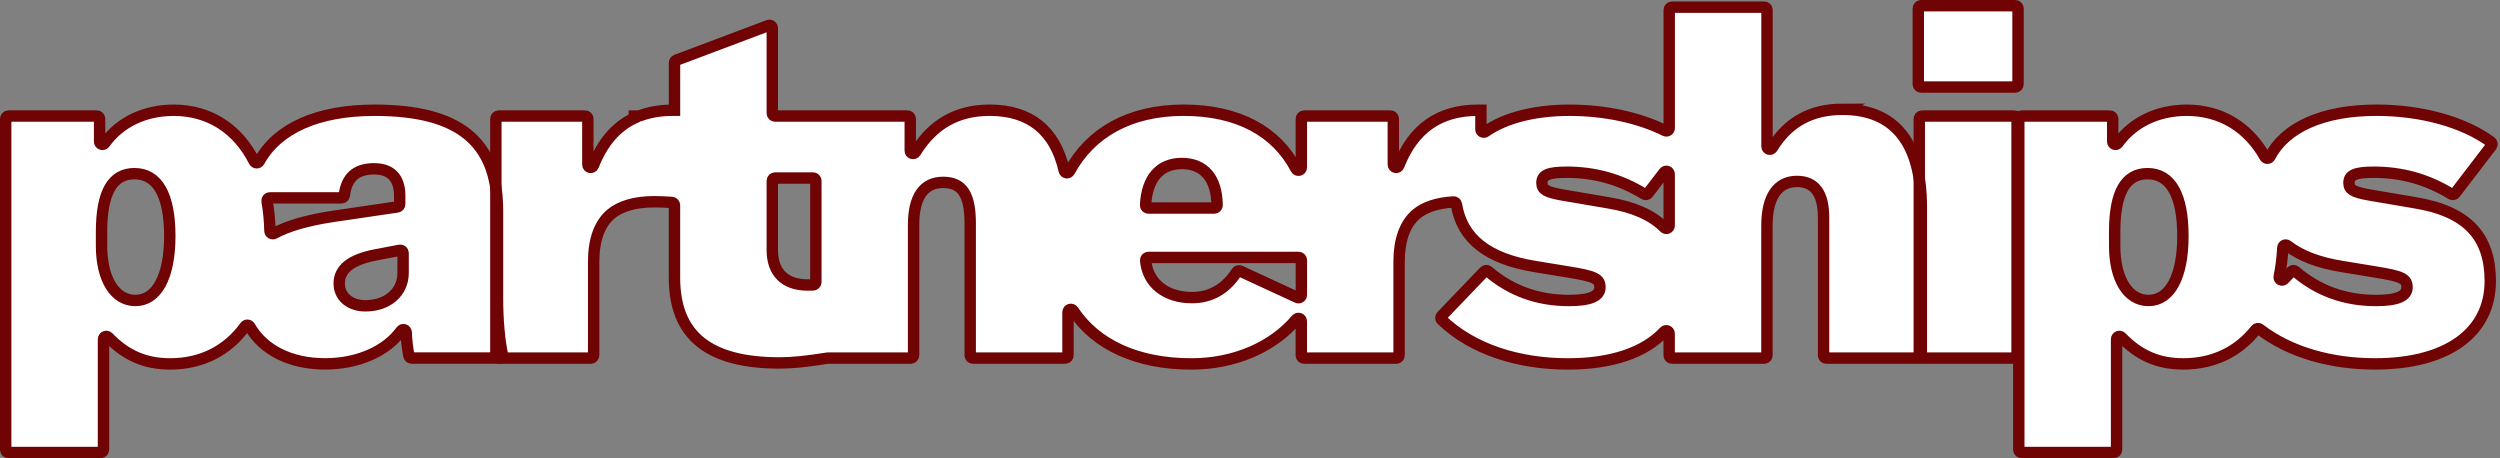
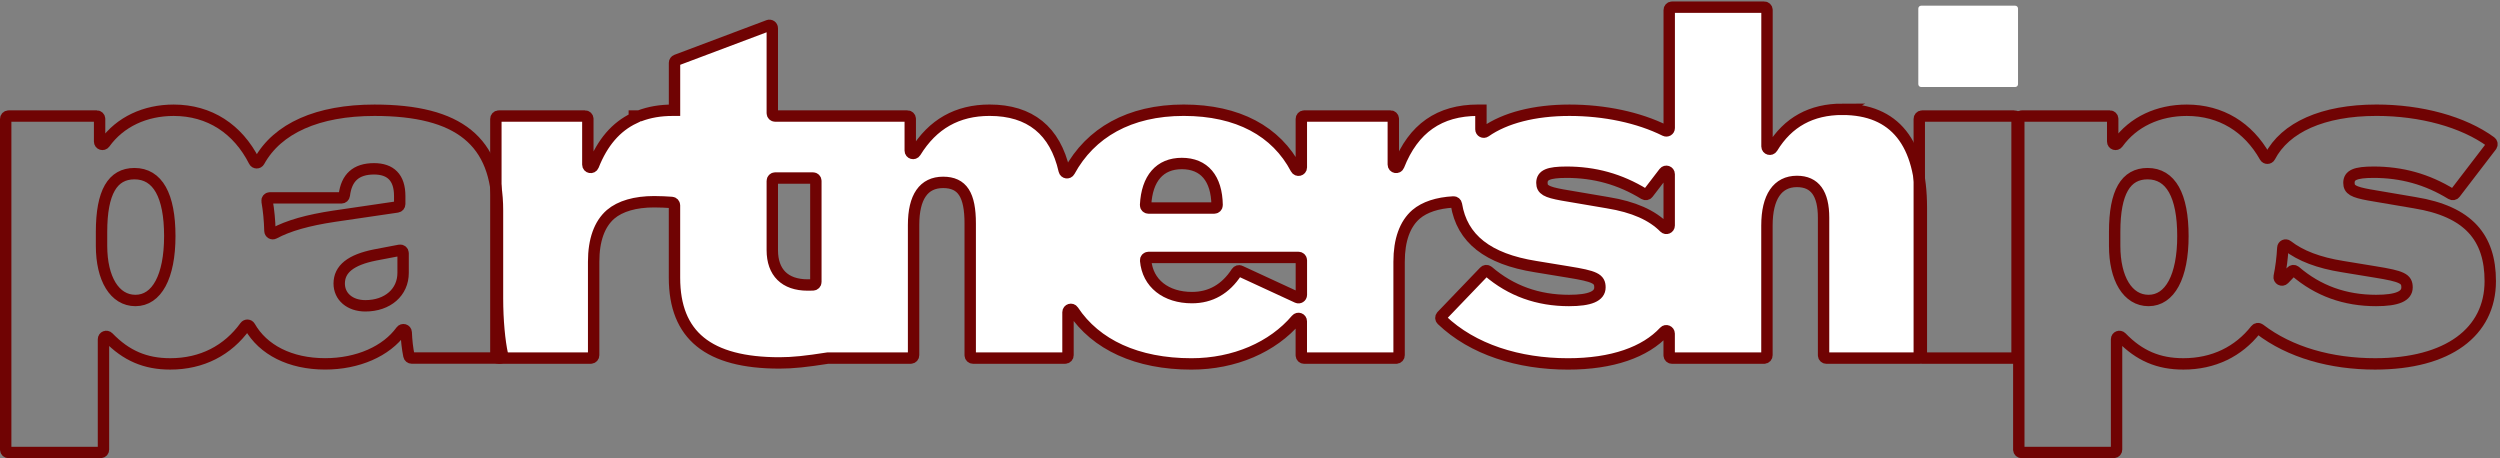
<svg xmlns="http://www.w3.org/2000/svg" width="878" height="161" viewBox="0 0 878 161" fill="none">
  <rect x="0" y="0" width="878" height="161" fill="#808080" stroke="none" />
-   <path d="M174.72 73.91C174.72 49.6 161.12 38.72 131.54 38.72C111.61 38.72 97.43 45.05 91.03 56.66C90.65 57.36 89.64 57.35 89.28 56.64C83.52 45.27 73.59 38.72 60.99 38.72C50.98 38.72 42.19 42.78 36.79 50.29C36.22 51.08 34.98 50.69 34.98 49.72V41.76C34.98 41.21 34.53 40.76 33.98 40.76H3C2.45 40.76 2 41.21 2 41.76V157.91C2 158.46 2.45 158.91 3 158.91H35.34C35.89 158.91 36.34 158.46 36.34 157.91V119.14C36.34 118.24 37.43 117.81 38.06 118.46C44.35 124.95 51.08 127.8 59.8 127.8C70.96 127.8 79.98 123.04 86.08 114.62C86.5 114.04 87.38 114.09 87.74 114.71C92.37 122.84 101.88 127.79 114.2 127.79C125.66 127.79 135.66 123.37 140.85 116.2C141.41 115.43 142.62 115.77 142.66 116.72C142.78 119.62 143.08 122.3 143.61 124.95C143.7 125.42 144.12 125.75 144.6 125.75H175.49C176.13 125.75 176.6 125.16 176.46 124.54C175.43 119.94 174.72 112.46 174.72 104.84V73.9V73.91ZM47.56 105.53C40.25 105.53 35.66 97.88 35.66 86.32V81.39C35.66 67.45 39.57 60.99 47.22 60.99C55.38 60.99 59.63 68.64 59.63 82.92C59.63 97.2 55.04 105.53 47.56 105.53ZM94.8 81.09C94.71 77.42 94.37 73.93 93.8 70.66C93.69 70.05 94.16 69.49 94.78 69.49H119.93C120.44 69.49 120.86 69.1 120.92 68.59C121.66 62.39 125.04 59.29 131.37 59.29C137.15 59.29 140.38 62.35 140.38 68.81V71.69C140.38 72.19 140.02 72.61 139.53 72.68L117.26 75.95C108.11 77.33 101.27 79.26 96.26 81.96C95.6 82.32 94.82 81.84 94.8 81.09ZM141.57 95.84C141.57 102.64 136.13 107.4 128.31 107.4C122.87 107.4 119.13 104.17 119.13 99.58C119.13 94.48 123.21 91.25 131.71 89.55L140.38 87.9C141 87.78 141.57 88.26 141.57 88.88V95.84Z" fill="white" />
-   <path d="M647.09 38.38C636.15 38.38 627.93 42.86 622.42 51.94C621.89 52.81 620.57 52.44 620.57 51.43V3.51C620.57 2.96 620.12 2.51 619.57 2.51H587.23C586.68 2.51 586.23 2.96 586.23 3.51V44.98C586.23 45.73 585.44 46.2 584.77 45.87C575.51 41.26 563.56 38.72 551.21 38.72C538.86 38.72 528.55 41.42 521.67 46.24C521.01 46.7 520.1 46.24 520.1 45.42V38.71H519.08C505.51 38.71 496.39 45.12 491.25 58.16C490.85 59.19 489.33 58.9 489.33 57.8V41.75C489.33 41.2 488.88 40.75 488.33 40.75H458.03C457.48 40.75 457.03 41.2 457.03 41.75V58.8C457.03 59.85 455.63 60.18 455.14 59.25C448.26 46.14 434.81 38.71 415.72 38.71C396.63 38.71 382.96 46.64 375.6 60.15C375.16 60.97 373.96 60.8 373.75 59.89C370.58 45.88 361.77 38.71 347.55 38.71C336.18 38.71 327.58 43.57 321.52 53.43C320.99 54.29 319.68 53.91 319.68 52.91V41.76C319.68 41.21 319.23 40.76 318.68 40.76H272.23C271.68 40.76 271.23 40.31 271.23 39.76V9.9C271.23 9.2 270.53 8.72 269.88 8.96L237.54 21.13C237.15 21.28 236.89 21.65 236.89 22.07V38.72H236.21C231.89 38.72 228.04 39.39 224.61 40.7C224.5 40.74 224.39 40.76 224.27 40.76H222.77V41.47C216.35 44.5 211.59 50.04 208.38 58.17C207.97 59.2 206.45 58.92 206.45 57.81V41.76C206.45 41.21 206 40.76 205.45 40.76H175.15C174.6 40.76 174.15 41.21 174.15 41.76V124.76C174.15 125.31 174.6 125.76 175.15 125.76H207.49C208.04 125.76 208.49 125.31 208.49 124.76V91.93C208.49 84.28 210.53 78.67 214.44 75.27C217.84 72.38 223.11 70.85 229.74 70.85C232.13 70.85 233.95 70.97 235.95 71.1C236.47 71.14 236.88 71.57 236.88 72.1V97.54C236.88 117.77 248.78 127.46 273.77 127.46C278.51 127.46 283.09 126.95 290.69 125.77C290.74 125.77 290.79 125.76 290.84 125.76H319.85C320.4 125.76 320.85 125.31 320.85 124.76V79.01C320.85 69.15 324.42 64.05 331.22 64.05C338.02 64.05 340.74 68.47 340.74 78.5V124.76C340.74 125.31 341.19 125.76 341.74 125.76H374.08C374.63 125.76 375.08 125.31 375.08 124.76V109.64C375.08 108.66 376.36 108.26 376.9 109.08C384.86 121.08 399.32 127.81 418.43 127.81C433.56 127.81 447 121.92 455.25 112.19C455.86 111.47 457.02 111.88 457.02 112.82V124.77C457.02 125.32 457.47 125.77 458.02 125.77H490.36C490.91 125.77 491.36 125.32 491.36 124.77V91.94C491.36 84.29 493.4 78.68 497.31 75.28C500.33 72.71 504.84 71.23 510.46 70.93C510.97 70.9 511.41 71.28 511.49 71.78C513.45 83.81 522.45 90.95 539.29 93.63L550.68 95.5C560.2 97.03 561.9 97.88 561.9 100.94C561.9 104 558.5 105.53 551.02 105.53C540.13 105.53 530.67 102.16 522.66 95.28C522.26 94.93 521.66 94.95 521.29 95.34L506.32 110.94C505.94 111.34 505.94 111.98 506.34 112.36C517.22 122.77 533.38 127.81 550.68 127.81C566.24 127.81 577.8 123.68 584.49 116.46C585.1 115.8 586.21 116.26 586.21 117.16V124.77C586.21 125.32 586.66 125.77 587.21 125.77H619.55C620.1 125.77 620.55 125.32 620.55 124.77V79.19C620.55 69.16 624.29 63.72 631.09 63.72C637.38 63.72 640.44 67.97 640.44 76.47V124.77C640.44 125.32 640.89 125.77 641.44 125.77H673.78C674.33 125.77 674.78 125.32 674.78 124.77V72.9C674.78 50.12 665.43 38.39 647.07 38.39L647.09 38.38ZM271.23 87.85V63.52C271.23 62.97 271.68 62.52 272.23 62.52H285.53C286.08 62.52 286.53 62.97 286.53 63.52V99.06C286.53 99.6 286.1 100.04 285.56 100.06C284.96 100.08 284.33 100.09 283.64 100.09C275.65 100.09 271.23 95.67 271.23 87.85ZM415.04 57.42C422.92 57.42 427.32 62.66 427.45 72.05C427.45 72.6 427 73.06 426.45 73.06H403.33C402.76 73.06 402.3 72.59 402.33 72.02C402.79 62.64 407.34 57.42 415.05 57.42H415.04ZM435.56 95.19C435.11 94.98 434.57 95.15 434.3 95.57C430.43 101.53 425.15 104.52 418.62 104.52C409.49 104.52 403.02 99.52 402.35 91.46C402.3 90.89 402.78 90.41 403.35 90.41H456.04C456.59 90.41 457.04 90.86 457.04 91.41V103.56C457.04 104.29 456.28 104.77 455.62 104.47L435.56 95.2V95.19ZM564.64 71.19L548.66 68.47C543.05 67.45 541.52 66.6 541.52 64.22C541.52 61.5 543.73 60.48 550.19 60.48C559.93 60.48 568.87 62.88 577.47 68.16C577.91 68.43 578.47 68.33 578.78 67.92L584.43 60.55C585.01 59.79 586.22 60.2 586.22 61.16V79.21C586.22 80.1 585.15 80.55 584.52 79.92C580.24 75.58 573.75 72.67 564.63 71.19H564.64Z" fill="white" />
-   <path d="M707.39 40.76H675.05C674.498 40.76 674.05 41.208 674.05 41.76V124.76C674.05 125.312 674.498 125.76 675.05 125.76H707.39C707.942 125.76 708.39 125.312 708.39 124.76V41.76C708.39 41.208 707.942 40.76 707.39 40.76Z" fill="white" />
+   <path d="M647.09 38.38C636.15 38.38 627.93 42.86 622.42 51.94C621.89 52.81 620.57 52.44 620.57 51.43V3.51C620.57 2.96 620.12 2.51 619.57 2.51H587.23C586.68 2.51 586.23 2.96 586.23 3.51V44.98C586.23 45.73 585.44 46.2 584.77 45.87C575.51 41.26 563.56 38.72 551.21 38.72C538.86 38.72 528.55 41.42 521.67 46.24C521.01 46.7 520.1 46.24 520.1 45.42V38.71H519.08C505.51 38.71 496.39 45.12 491.25 58.16C490.85 59.19 489.33 58.9 489.33 57.8V41.75C489.33 41.2 488.88 40.75 488.33 40.75H458.03C457.48 40.75 457.03 41.2 457.03 41.75V58.8C457.03 59.85 455.63 60.18 455.14 59.25C448.26 46.14 434.81 38.71 415.72 38.71C396.63 38.71 382.96 46.64 375.6 60.15C375.16 60.97 373.96 60.8 373.75 59.89C370.58 45.88 361.77 38.71 347.55 38.71C336.18 38.71 327.58 43.57 321.52 53.43C320.99 54.29 319.68 53.91 319.68 52.91V41.76C319.68 41.21 319.23 40.76 318.68 40.76H272.23C271.68 40.76 271.23 40.31 271.23 39.76V9.9C271.23 9.2 270.53 8.72 269.88 8.96L237.54 21.13C237.15 21.28 236.89 21.65 236.89 22.07V38.72H236.21C231.89 38.72 228.04 39.39 224.61 40.7C224.5 40.74 224.39 40.76 224.27 40.76H222.77V41.47C216.35 44.5 211.59 50.04 208.38 58.17C207.97 59.2 206.45 58.92 206.45 57.81V41.76C206.45 41.21 206 40.76 205.45 40.76H175.15C174.6 40.76 174.15 41.21 174.15 41.76V124.76C174.15 125.31 174.6 125.76 175.15 125.76H207.49C208.04 125.76 208.49 125.31 208.49 124.76V91.93C208.49 84.28 210.53 78.67 214.44 75.27C217.84 72.38 223.11 70.85 229.74 70.85C232.13 70.85 233.95 70.97 235.95 71.1C236.47 71.14 236.88 71.57 236.88 72.1V97.54C236.88 117.77 248.78 127.46 273.77 127.46C290.74 125.77 290.79 125.76 290.84 125.76H319.85C320.4 125.76 320.85 125.31 320.85 124.76V79.01C320.85 69.15 324.42 64.05 331.22 64.05C338.02 64.05 340.74 68.47 340.74 78.5V124.76C340.74 125.31 341.19 125.76 341.74 125.76H374.08C374.63 125.76 375.08 125.31 375.08 124.76V109.64C375.08 108.66 376.36 108.26 376.9 109.08C384.86 121.08 399.32 127.81 418.43 127.81C433.56 127.81 447 121.92 455.25 112.19C455.86 111.47 457.02 111.88 457.02 112.82V124.77C457.02 125.32 457.47 125.77 458.02 125.77H490.36C490.91 125.77 491.36 125.32 491.36 124.77V91.94C491.36 84.29 493.4 78.68 497.31 75.28C500.33 72.71 504.84 71.23 510.46 70.93C510.97 70.9 511.41 71.28 511.49 71.78C513.45 83.81 522.45 90.95 539.29 93.63L550.68 95.5C560.2 97.03 561.9 97.88 561.9 100.94C561.9 104 558.5 105.53 551.02 105.53C540.13 105.53 530.67 102.16 522.66 95.28C522.26 94.93 521.66 94.95 521.29 95.34L506.32 110.94C505.94 111.34 505.94 111.98 506.34 112.36C517.22 122.77 533.38 127.81 550.68 127.81C566.24 127.81 577.8 123.68 584.49 116.46C585.1 115.8 586.21 116.26 586.21 117.16V124.77C586.21 125.32 586.66 125.77 587.21 125.77H619.55C620.1 125.77 620.55 125.32 620.55 124.77V79.19C620.55 69.16 624.29 63.72 631.09 63.72C637.38 63.72 640.44 67.97 640.44 76.47V124.77C640.44 125.32 640.89 125.77 641.44 125.77H673.78C674.33 125.77 674.78 125.32 674.78 124.77V72.9C674.78 50.12 665.43 38.39 647.07 38.39L647.09 38.38ZM271.23 87.85V63.52C271.23 62.97 271.68 62.52 272.23 62.52H285.53C286.08 62.52 286.53 62.97 286.53 63.52V99.06C286.53 99.6 286.1 100.04 285.56 100.06C284.96 100.08 284.33 100.09 283.64 100.09C275.65 100.09 271.23 95.67 271.23 87.85ZM415.04 57.42C422.92 57.42 427.32 62.66 427.45 72.05C427.45 72.6 427 73.06 426.45 73.06H403.33C402.76 73.06 402.3 72.59 402.33 72.02C402.79 62.64 407.34 57.42 415.05 57.42H415.04ZM435.56 95.19C435.11 94.98 434.57 95.15 434.3 95.57C430.43 101.53 425.15 104.52 418.62 104.52C409.49 104.52 403.02 99.52 402.35 91.46C402.3 90.89 402.78 90.41 403.35 90.41H456.04C456.59 90.41 457.04 90.86 457.04 91.41V103.56C457.04 104.29 456.28 104.77 455.62 104.47L435.56 95.2V95.19ZM564.64 71.19L548.66 68.47C543.05 67.45 541.52 66.6 541.52 64.22C541.52 61.5 543.73 60.48 550.19 60.48C559.93 60.48 568.87 62.88 577.47 68.16C577.91 68.43 578.47 68.33 578.78 67.92L584.43 60.55C585.01 59.79 586.22 60.2 586.22 61.16V79.21C586.22 80.1 585.15 80.55 584.52 79.92C580.24 75.58 573.75 72.67 564.63 71.19H564.64Z" fill="white" />
  <path d="M707.73 2H674.71C674.158 2 673.71 2.448 673.71 3V29.56C673.71 30.112 674.158 30.56 674.71 30.56H707.73C708.282 30.56 708.73 30.112 708.73 29.56V3C708.73 2.448 708.282 2 707.73 2Z" fill="white" />
-   <path d="M848.07 71.19L832.09 68.47C826.48 67.45 824.95 66.6 824.95 64.22C824.95 61.5 827.16 60.48 833.62 60.48C843.36 60.48 852.3 62.88 860.9 68.16C861.34 68.43 861.9 68.33 862.21 67.92L874.98 51.25C875.32 50.81 875.24 50.16 874.79 49.83C865.07 42.73 850.17 38.71 834.63 38.71C815.69 38.71 802.54 44.78 797.19 55.04C796.83 55.74 795.84 55.76 795.45 55.08C789.59 44.67 780 38.72 767.99 38.72C757.98 38.72 749.19 42.78 743.79 50.29C743.22 51.08 741.98 50.69 741.98 49.72V41.76C741.98 41.21 741.53 40.76 740.98 40.76H710C709.45 40.76 709 41.21 709 41.76V157.91C709 158.46 709.45 158.91 710 158.91H742.34C742.89 158.91 743.34 158.46 743.34 157.91V119.14C743.34 118.24 744.43 117.81 745.06 118.46C751.35 124.95 758.08 127.8 766.8 127.8C777.44 127.8 786.14 123.47 792.21 115.78C792.55 115.35 793.16 115.27 793.6 115.6C804.27 123.8 818.74 127.8 834.12 127.8C859.79 127.8 874.58 116.58 874.58 98.73C874.58 83.43 866.93 74.25 848.06 71.19H848.07ZM754.57 105.53C747.26 105.53 742.67 97.88 742.67 86.32V81.39C742.67 67.45 746.58 60.99 754.23 60.99C762.39 60.99 766.64 68.64 766.64 82.92C766.64 97.2 762.05 105.53 754.57 105.53ZM834.47 105.53C823.58 105.53 814.12 102.16 806.12 95.28C805.72 94.93 805.12 94.95 804.75 95.34L802.15 98.05C801.45 98.78 800.25 98.13 800.45 97.14C801.11 93.96 801.54 90.58 801.73 87.01C801.77 86.19 802.7 85.76 803.34 86.27C807.94 89.86 814.37 92.3 822.74 93.63L834.13 95.5C843.65 97.03 845.35 97.88 845.35 100.94C845.35 104 841.95 105.53 834.47 105.53Z" fill="white" />
  <path d="M174.72 73.91C174.72 49.6 161.12 38.72 131.54 38.72C111.61 38.72 97.43 45.05 91.03 56.66C90.65 57.36 89.64 57.35 89.28 56.64C83.52 45.27 73.59 38.72 60.99 38.72C50.98 38.72 42.19 42.78 36.79 50.29C36.22 51.08 34.98 50.69 34.98 49.72V41.76C34.98 41.21 34.53 40.76 33.98 40.76H3C2.45 40.76 2 41.21 2 41.76V157.91C2 158.46 2.45 158.91 3 158.91H35.34C35.89 158.91 36.34 158.46 36.34 157.91V119.14C36.34 118.24 37.43 117.81 38.06 118.46C44.35 124.95 51.08 127.8 59.8 127.8C70.96 127.8 79.98 123.04 86.08 114.62C86.5 114.04 87.38 114.09 87.74 114.71C92.37 122.84 101.88 127.79 114.2 127.79C125.66 127.79 135.66 123.37 140.85 116.2C141.41 115.43 142.62 115.77 142.66 116.72C142.78 119.62 143.08 122.3 143.61 124.95C143.7 125.42 144.12 125.75 144.6 125.75H175.49C176.13 125.75 176.6 125.16 176.46 124.54C175.43 119.94 174.72 112.46 174.72 104.84V73.9V73.91ZM47.56 105.53C40.25 105.53 35.66 97.88 35.66 86.32V81.39C35.66 67.45 39.57 60.99 47.22 60.99C55.38 60.99 59.63 68.64 59.63 82.92C59.63 97.2 55.04 105.53 47.56 105.53ZM94.8 81.09C94.71 77.42 94.37 73.93 93.8 70.66C93.69 70.05 94.16 69.49 94.78 69.49H119.93C120.44 69.49 120.86 69.1 120.92 68.59C121.66 62.39 125.04 59.29 131.37 59.29C137.15 59.29 140.38 62.35 140.38 68.81V71.69C140.38 72.19 140.02 72.61 139.53 72.68L117.26 75.95C108.11 77.33 101.27 79.26 96.26 81.96C95.6 82.32 94.82 81.84 94.8 81.09ZM141.57 95.84C141.57 102.64 136.13 107.4 128.31 107.4C122.87 107.4 119.13 104.17 119.13 99.58C119.13 94.48 123.21 91.25 131.71 89.55L140.38 87.9C141 87.78 141.57 88.26 141.57 88.88V95.84Z" stroke="#700303" stroke-width="4" stroke-miterlimit="10" />
  <path d="M647.09 38.38C636.15 38.38 627.93 42.86 622.42 51.94C621.89 52.81 620.57 52.44 620.57 51.43V3.51C620.57 2.96 620.12 2.51 619.57 2.51H587.23C586.68 2.51 586.23 2.96 586.23 3.51V44.98C586.23 45.73 585.44 46.2 584.77 45.87C575.51 41.26 563.56 38.72 551.21 38.72C538.86 38.72 528.55 41.42 521.67 46.24C521.01 46.7 520.1 46.24 520.1 45.42V38.71H519.08C505.51 38.71 496.39 45.12 491.25 58.16C490.85 59.19 489.33 58.9 489.33 57.8V41.75C489.33 41.2 488.88 40.75 488.33 40.75H458.03C457.48 40.75 457.03 41.2 457.03 41.75V58.8C457.03 59.85 455.63 60.18 455.14 59.25C448.26 46.14 434.81 38.71 415.72 38.71C396.63 38.71 382.96 46.64 375.6 60.15C375.16 60.97 373.96 60.8 373.75 59.89C370.58 45.88 361.77 38.71 347.55 38.71C336.18 38.71 327.58 43.57 321.52 53.43C320.99 54.29 319.68 53.91 319.68 52.91V41.76C319.68 41.21 319.23 40.76 318.68 40.76H272.23C271.68 40.76 271.23 40.31 271.23 39.76V9.9C271.23 9.2 270.53 8.72 269.88 8.96L237.54 21.13C237.15 21.28 236.89 21.65 236.89 22.07V38.72H236.21C231.89 38.72 228.04 39.39 224.61 40.7C224.5 40.74 224.39 40.76 224.27 40.76H222.77V41.47C216.35 44.5 211.59 50.04 208.38 58.17C207.97 59.2 206.45 58.92 206.45 57.81V41.76C206.45 41.21 206 40.76 205.45 40.76H175.15C174.6 40.76 174.15 41.21 174.15 41.76V124.76C174.15 125.31 174.6 125.76 175.15 125.76H207.49C208.04 125.76 208.49 125.31 208.49 124.76V91.93C208.49 84.28 210.53 78.67 214.44 75.27C217.84 72.38 223.11 70.85 229.74 70.85C232.13 70.85 233.95 70.97 235.95 71.1C236.47 71.14 236.88 71.57 236.88 72.1V97.54C236.88 117.77 248.78 127.46 273.77 127.46C278.51 127.46 283.09 126.95 290.69 125.77C290.74 125.77 290.79 125.76 290.84 125.76H319.85C320.4 125.76 320.85 125.31 320.85 124.76V79.01C320.85 69.15 324.42 64.05 331.22 64.05C338.02 64.05 340.74 68.47 340.74 78.5V124.76C340.74 125.31 341.19 125.76 341.74 125.76H374.08C374.63 125.76 375.08 125.31 375.08 124.76V109.64C375.08 108.66 376.36 108.26 376.9 109.08C384.86 121.08 399.32 127.81 418.43 127.81C433.56 127.81 447 121.92 455.25 112.19C455.86 111.47 457.02 111.88 457.02 112.82V124.77C457.02 125.32 457.47 125.77 458.02 125.77H490.36C490.91 125.77 491.36 125.32 491.36 124.77V91.94C491.36 84.29 493.4 78.68 497.31 75.28C500.33 72.71 504.84 71.23 510.46 70.93C510.97 70.9 511.41 71.28 511.49 71.78C513.45 83.81 522.45 90.95 539.29 93.63L550.68 95.5C560.2 97.03 561.9 97.88 561.9 100.94C561.9 104 558.5 105.53 551.02 105.53C540.13 105.53 530.67 102.16 522.66 95.28C522.26 94.93 521.66 94.95 521.29 95.34L506.32 110.94C505.94 111.34 505.94 111.98 506.34 112.36C517.22 122.77 533.38 127.81 550.68 127.81C566.24 127.81 577.8 123.68 584.49 116.46C585.1 115.8 586.21 116.26 586.21 117.16V124.77C586.21 125.32 586.66 125.77 587.21 125.77H619.55C620.1 125.77 620.55 125.32 620.55 124.77V79.19C620.55 69.16 624.29 63.72 631.09 63.72C637.38 63.72 640.44 67.97 640.44 76.47V124.77C640.44 125.32 640.89 125.77 641.44 125.77H673.78C674.33 125.77 674.78 125.32 674.78 124.77V72.9C674.78 50.12 665.43 38.39 647.07 38.39L647.09 38.38ZM271.23 87.85V63.52C271.23 62.97 271.68 62.52 272.23 62.52H285.53C286.08 62.52 286.53 62.97 286.53 63.52V99.06C286.53 99.6 286.1 100.04 285.56 100.06C284.96 100.08 284.33 100.09 283.64 100.09C275.65 100.09 271.23 95.67 271.23 87.85ZM415.04 57.42C422.92 57.42 427.32 62.66 427.45 72.05C427.45 72.6 427 73.06 426.45 73.06H403.33C402.76 73.06 402.3 72.59 402.33 72.02C402.79 62.64 407.34 57.42 415.05 57.42H415.04ZM435.56 95.19C435.11 94.98 434.57 95.15 434.3 95.57C430.43 101.53 425.15 104.52 418.62 104.52C409.49 104.52 403.02 99.52 402.35 91.46C402.3 90.89 402.78 90.41 403.35 90.41H456.04C456.59 90.41 457.04 90.86 457.04 91.41V103.56C457.04 104.29 456.28 104.77 455.62 104.47L435.56 95.2V95.19ZM564.64 71.19L548.66 68.47C543.05 67.45 541.52 66.6 541.52 64.22C541.52 61.5 543.73 60.48 550.19 60.48C559.93 60.48 568.87 62.88 577.47 68.16C577.91 68.43 578.47 68.33 578.78 67.92L584.43 60.55C585.01 59.79 586.22 60.2 586.22 61.16V79.21C586.22 80.1 585.15 80.55 584.52 79.92C580.24 75.58 573.75 72.67 564.63 71.19H564.64Z" stroke="#700303" stroke-width="4" stroke-miterlimit="10" />
  <path d="M707.39 40.76H675.05C674.498 40.76 674.05 41.208 674.05 41.76V124.76C674.05 125.312 674.498 125.76 675.05 125.76H707.39C707.942 125.76 708.39 125.312 708.39 124.76V41.76C708.39 41.208 707.942 40.76 707.39 40.76Z" stroke="#700303" stroke-width="4" stroke-miterlimit="10" />
-   <path d="M707.73 2H674.71C674.158 2 673.71 2.448 673.71 3V29.56C673.71 30.112 674.158 30.56 674.71 30.56H707.73C708.282 30.56 708.73 30.112 708.73 29.56V3C708.73 2.448 708.282 2 707.73 2Z" stroke="#700303" stroke-width="4" stroke-miterlimit="10" />
  <path d="M848.07 71.19L832.09 68.47C826.48 67.45 824.95 66.6 824.95 64.22C824.95 61.5 827.16 60.48 833.62 60.48C843.36 60.48 852.3 62.88 860.9 68.16C861.34 68.43 861.9 68.33 862.21 67.92L874.98 51.25C875.32 50.81 875.24 50.16 874.79 49.83C865.07 42.73 850.17 38.71 834.63 38.71C815.69 38.71 802.54 44.78 797.19 55.04C796.83 55.74 795.84 55.76 795.45 55.08C789.59 44.67 780 38.72 767.99 38.72C757.98 38.72 749.19 42.78 743.79 50.29C743.22 51.08 741.98 50.69 741.98 49.72V41.76C741.98 41.21 741.53 40.76 740.98 40.76H710C709.45 40.76 709 41.21 709 41.76V157.91C709 158.46 709.45 158.91 710 158.91H742.34C742.89 158.91 743.34 158.46 743.34 157.91V119.14C743.34 118.24 744.43 117.81 745.06 118.46C751.35 124.95 758.08 127.8 766.8 127.8C777.44 127.8 786.14 123.47 792.21 115.78C792.55 115.35 793.16 115.27 793.6 115.6C804.27 123.8 818.74 127.8 834.12 127.8C859.79 127.8 874.58 116.58 874.58 98.73C874.58 83.43 866.93 74.25 848.06 71.19H848.07ZM754.57 105.53C747.26 105.53 742.67 97.88 742.67 86.32V81.39C742.67 67.45 746.58 60.99 754.23 60.99C762.39 60.99 766.64 68.64 766.64 82.92C766.64 97.2 762.05 105.53 754.57 105.53ZM834.47 105.53C823.58 105.53 814.12 102.16 806.12 95.28C805.72 94.93 805.12 94.95 804.75 95.34L802.15 98.05C801.45 98.78 800.25 98.13 800.45 97.14C801.11 93.96 801.54 90.58 801.73 87.01C801.77 86.19 802.7 85.76 803.34 86.27C807.94 89.86 814.37 92.3 822.74 93.63L834.13 95.5C843.65 97.03 845.35 97.88 845.35 100.94C845.35 104 841.95 105.53 834.47 105.53Z" stroke="#700303" stroke-width="4" stroke-miterlimit="10" />
</svg>